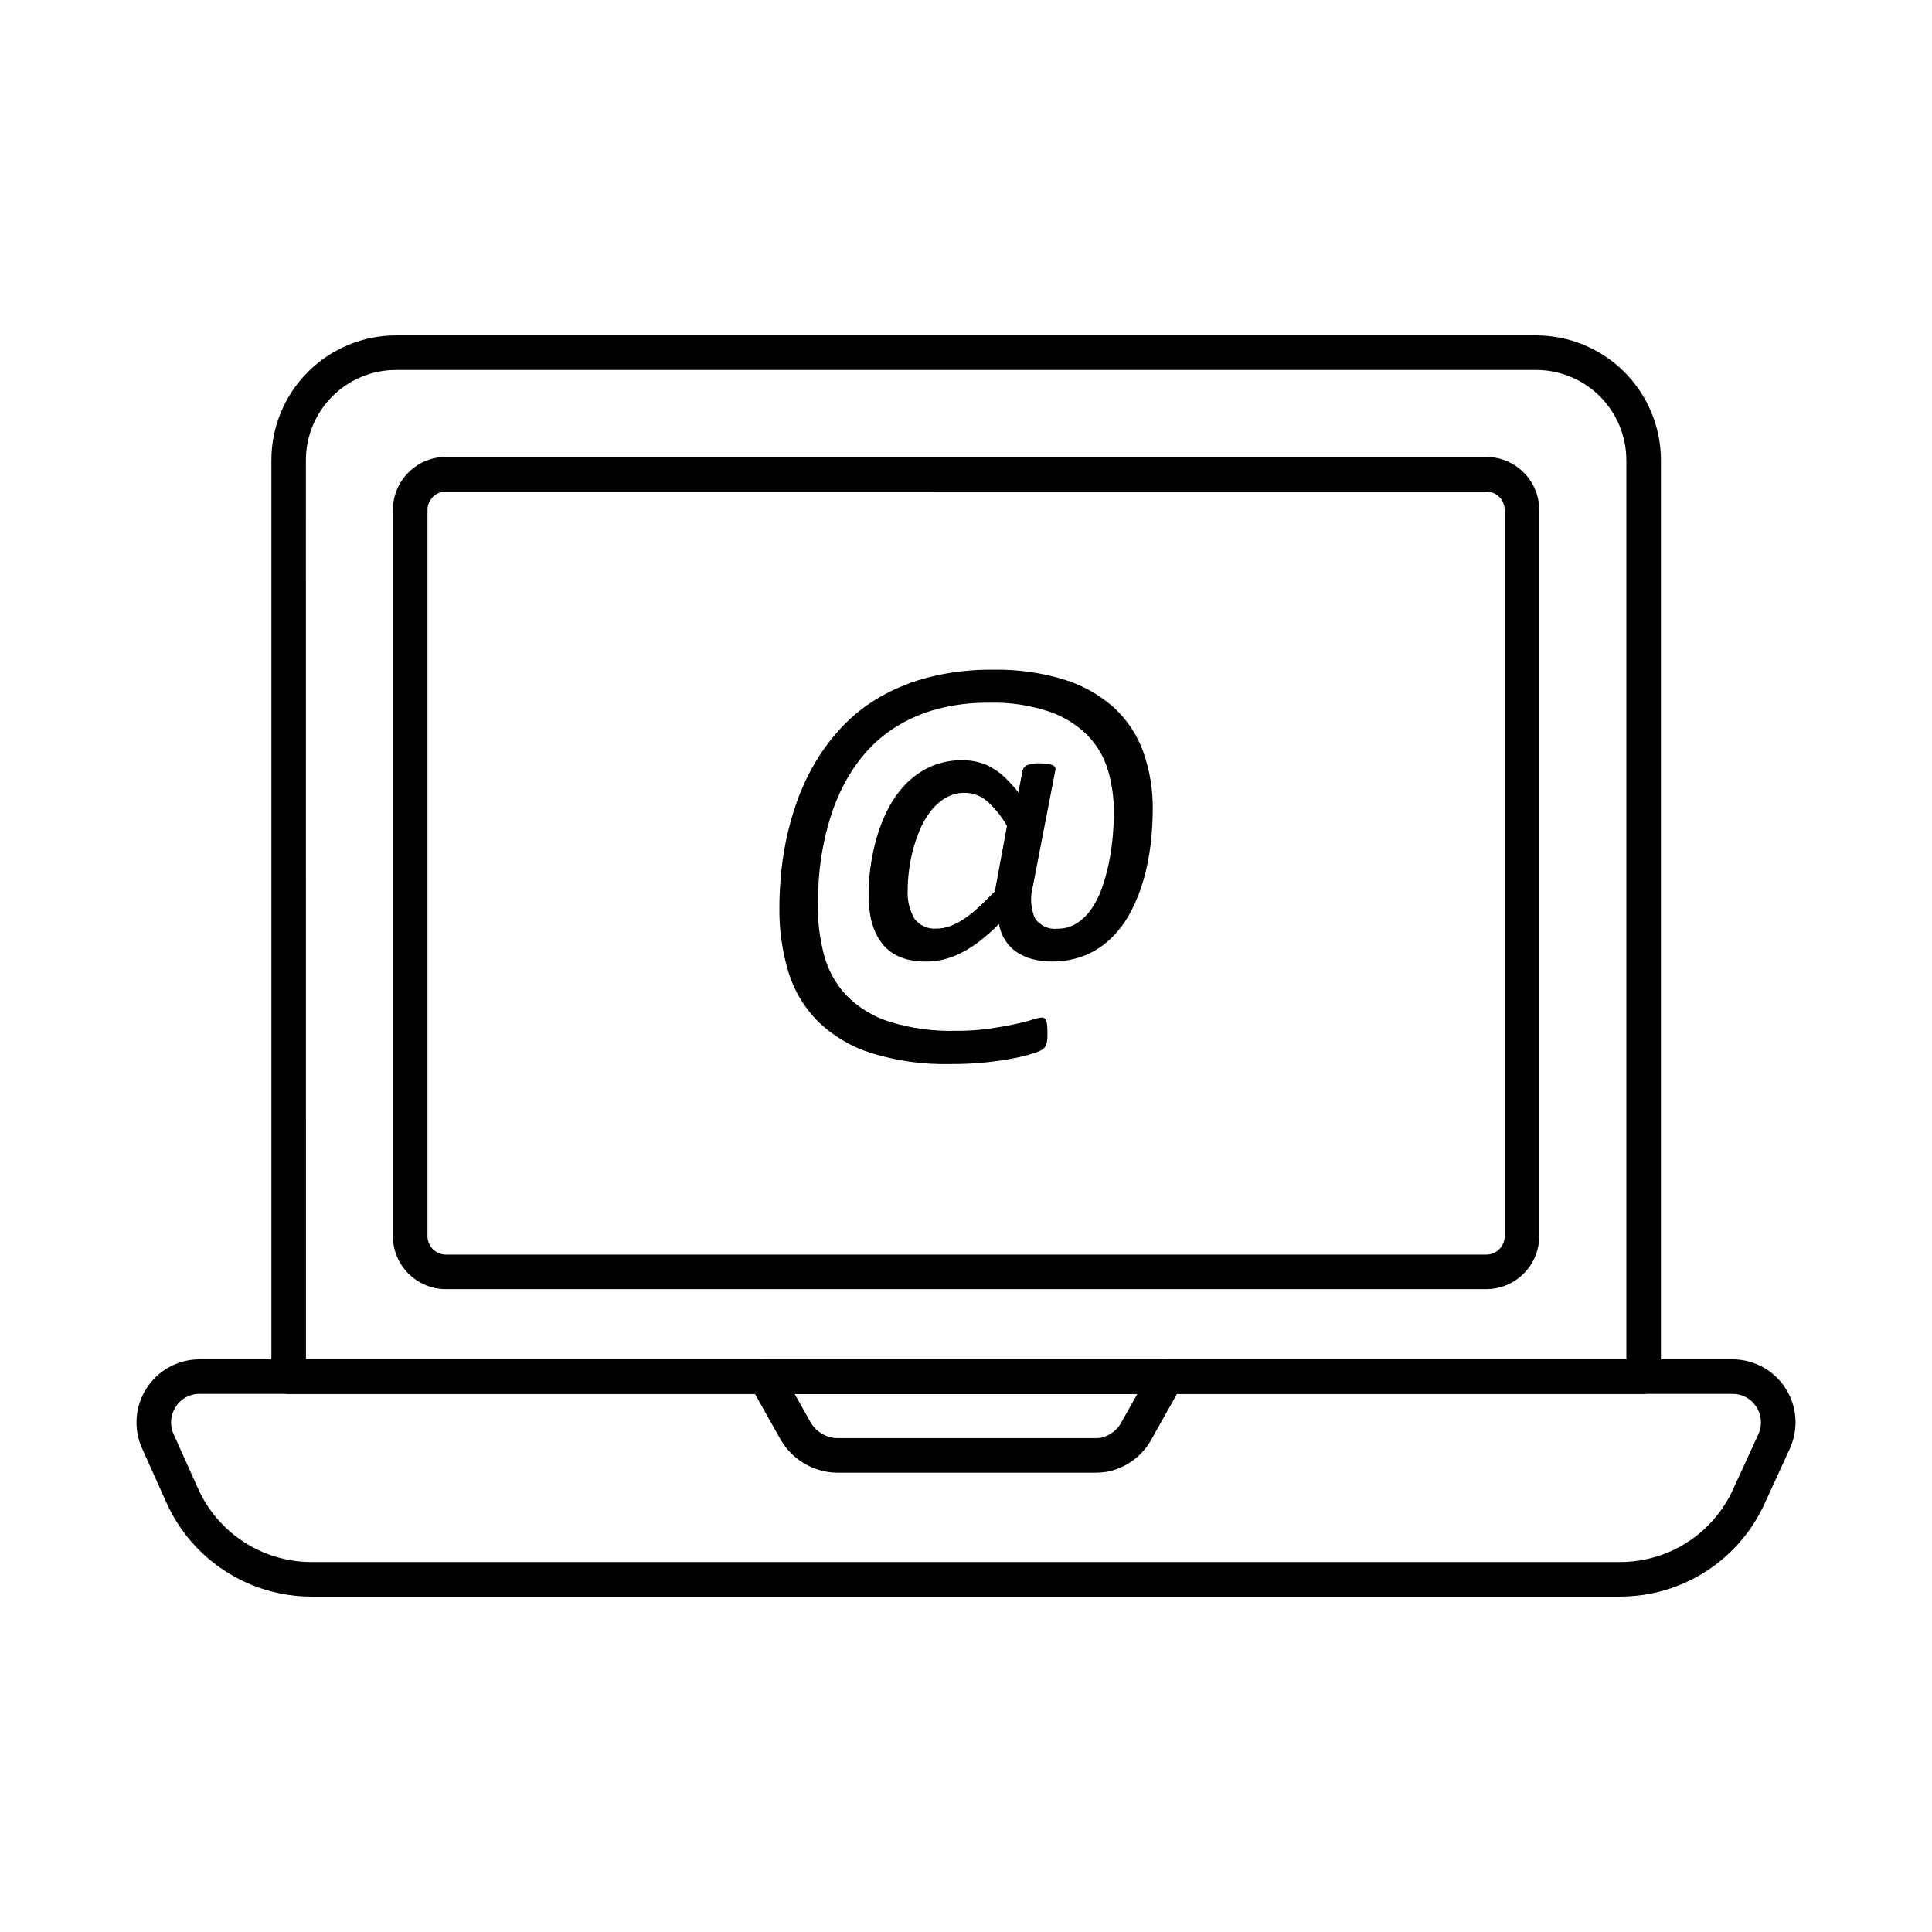
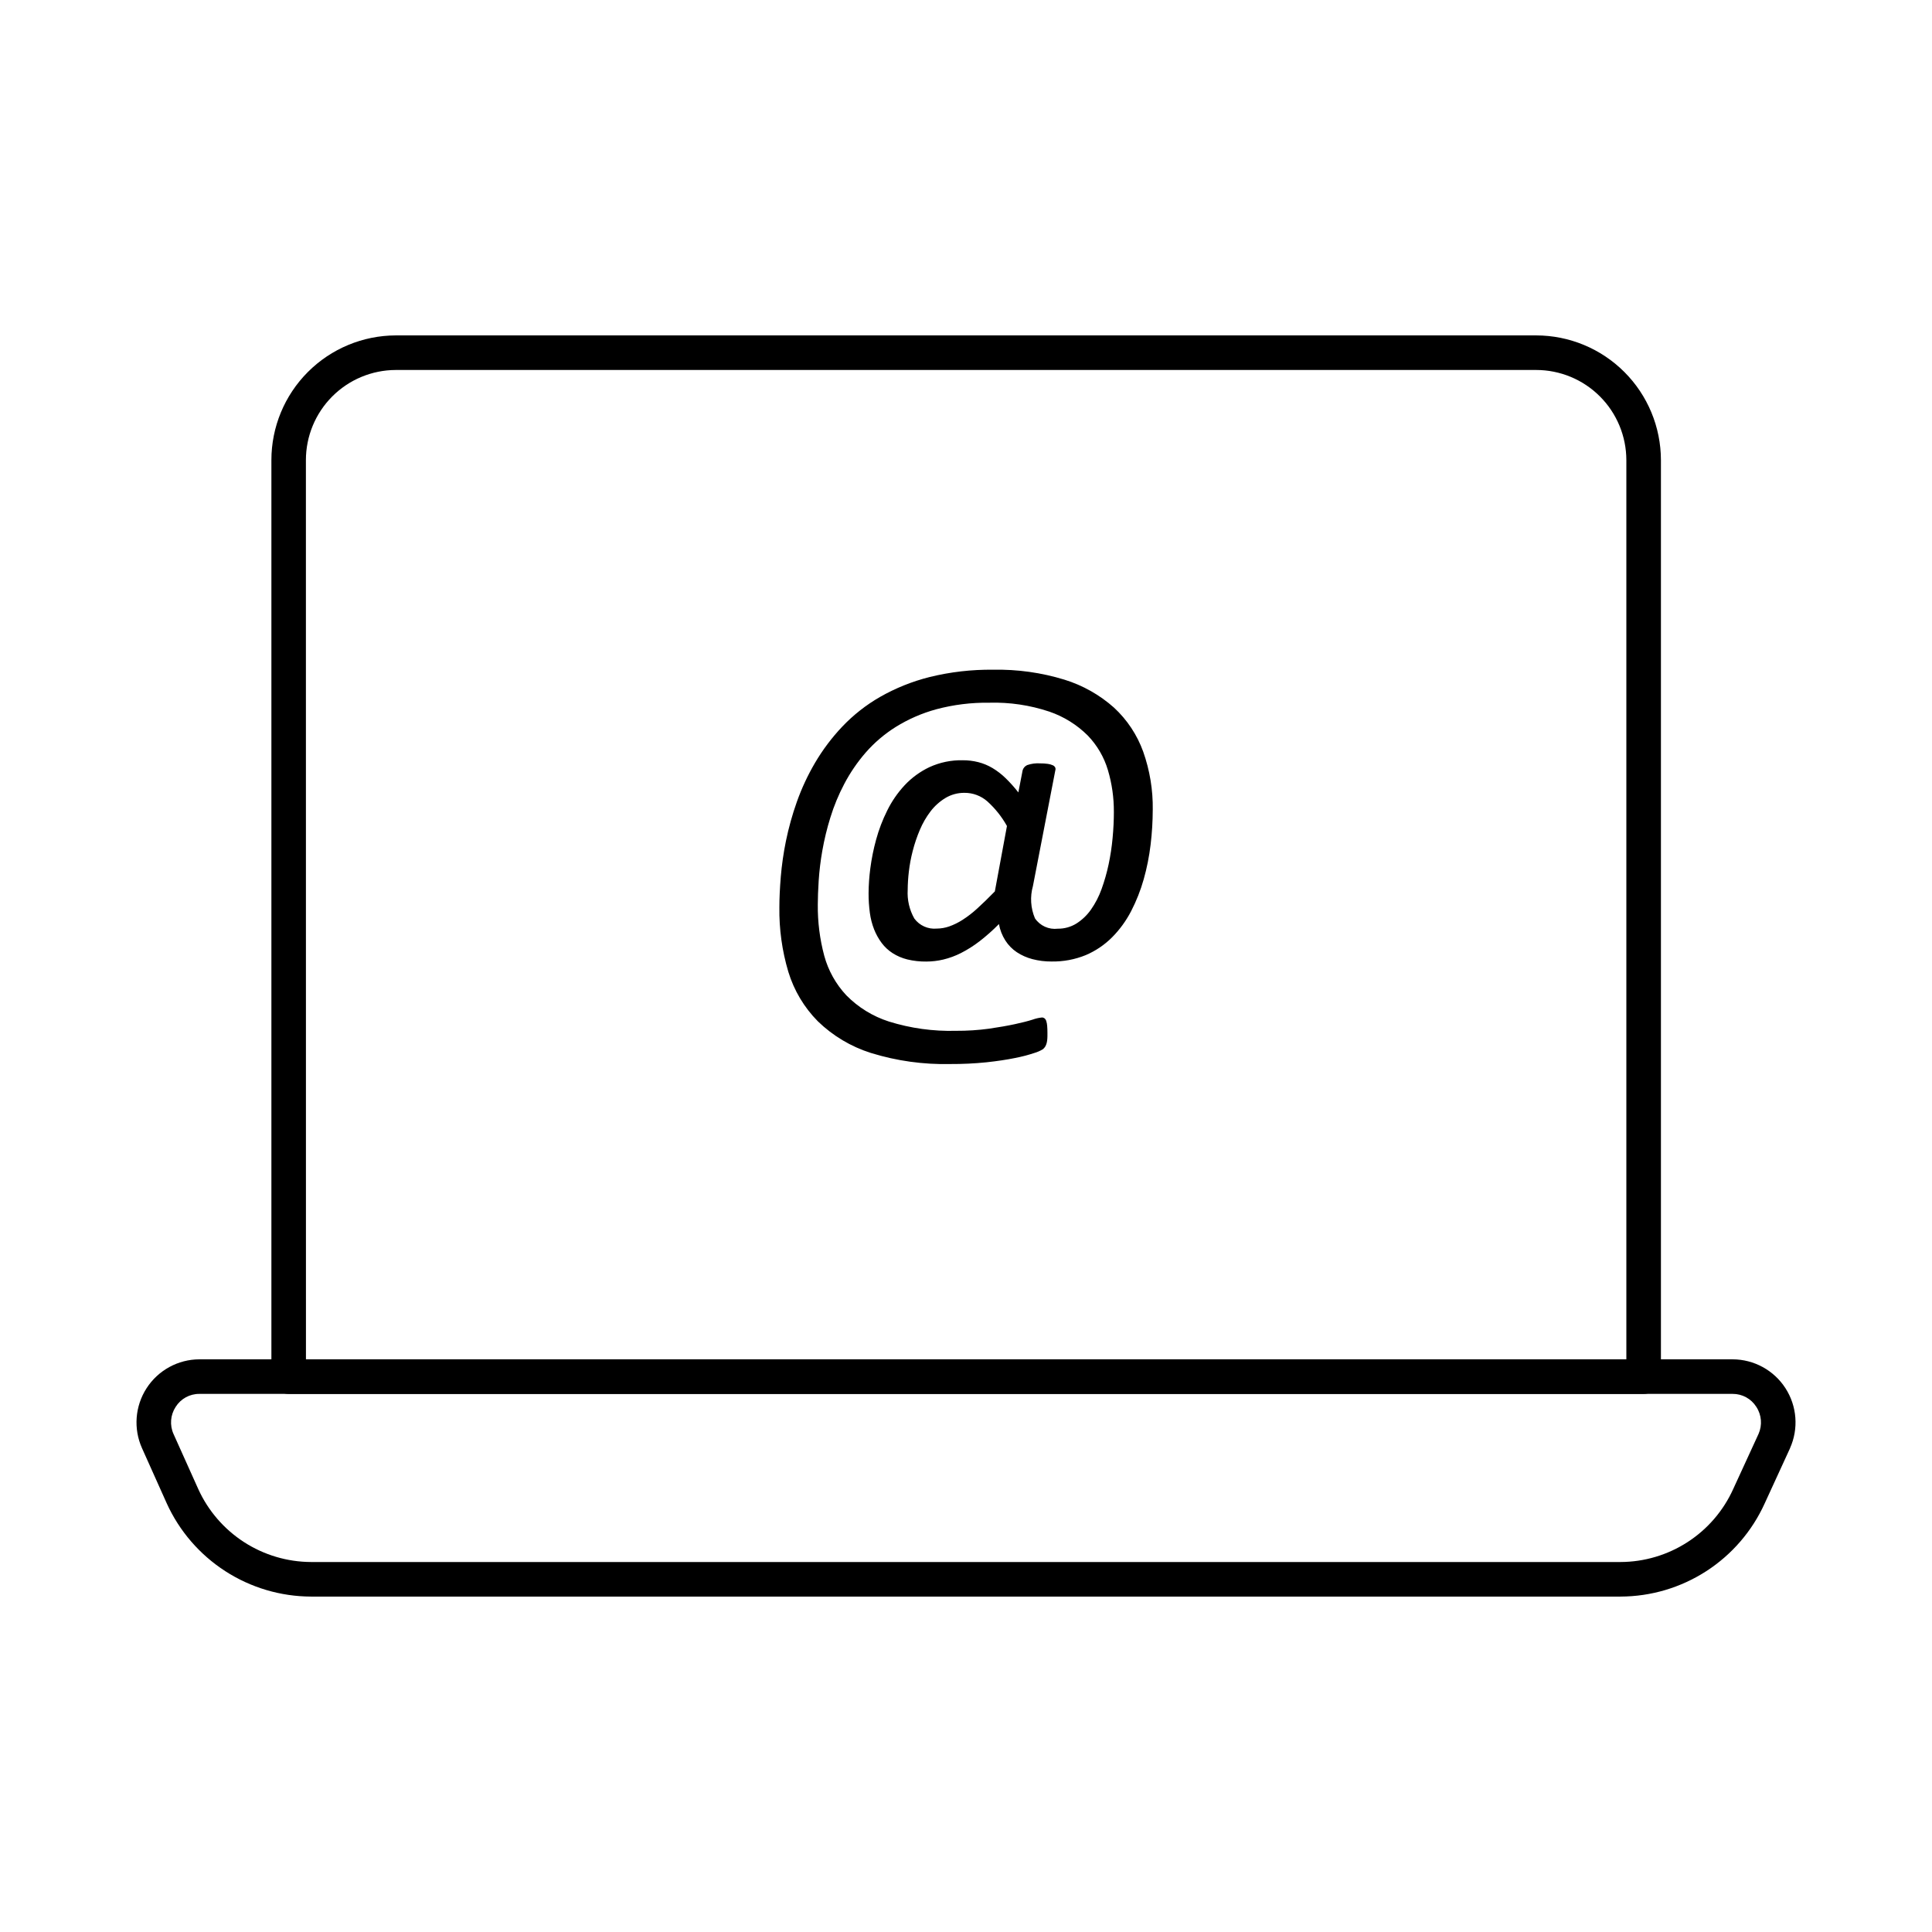
<svg xmlns="http://www.w3.org/2000/svg" fill="#000000" width="800px" height="800px" version="1.1" viewBox="144 144 512 512">
  <g>
    <path d="m579.58 513.4h-359.08c-2.527 0-4.578-2.051-4.578-4.582v-242.88c0-8.75 3.473-17.145 9.656-23.34 6.18-6.199 14.566-9.691 23.32-9.711h302.21c8.762 0.008 17.164 3.496 23.359 9.691 6.199 6.195 9.684 14.598 9.695 23.359v242.88c0 1.215-0.484 2.379-1.34 3.238-0.859 0.859-2.027 1.344-3.242 1.344zm-354.5-9.16h349.92v-238.3c-0.008-6.332-2.527-12.406-7.008-16.887-4.477-4.481-10.551-7-16.887-7.004h-302.22c-6.324 0.02-12.379 2.543-16.844 7.023-4.465 4.477-6.973 10.547-6.973 16.867z" />
-     <path d="m537.86 485.64h-275.68c-7.762-0.008-14.047-6.293-14.055-14.055v-192.44c0.008-7.758 6.297-14.047 14.055-14.051h275.68c7.758 0.008 14.043 6.293 14.051 14.051v192.43c0 7.762-6.289 14.055-14.051 14.062zm-275.68-211.38c-2.699 0.004-4.891 2.191-4.894 4.891v192.43c-0.004 1.297 0.512 2.547 1.43 3.465 0.918 0.922 2.164 1.438 3.465 1.438h275.68c2.703 0 4.891-2.191 4.891-4.894v-192.44c0-2.699-2.191-4.887-4.891-4.891z" />
    <path d="m573.46 567.11h-347.04c-8.07-0.027-15.961-2.371-22.738-6.75-6.777-4.383-12.156-10.613-15.496-17.961l-6.555-14.621c-2.309-5.164-1.852-11.145 1.219-15.895 3.07-4.754 8.336-7.633 13.992-7.648h406.32c5.66 0.016 10.926 2.891 13.996 7.644 3.07 4.754 3.527 10.734 1.215 15.898v0.031l-6.719 14.625c-3.332 7.344-8.703 13.57-15.477 17.945-6.773 4.375-14.656 6.711-22.719 6.731zm-376.62-53.715c-2.551-0.02-4.926 1.281-6.285 3.438-1.402 2.144-1.621 4.856-0.57 7.191l6.562 14.602c2.609 5.738 6.812 10.609 12.105 14.035 5.293 3.426 11.461 5.262 17.766 5.289h347.04c6.305-0.02 12.477-1.855 17.77-5.285 5.297-3.426 9.492-8.305 12.09-14.055l6.711-14.602c1.039-2.336 0.82-5.035-0.582-7.176-1.359-2.156-3.734-3.457-6.285-3.438z" />
-     <path d="m434.4 534.28h-68.812c-3.098-0.086-6.117-0.992-8.754-2.625-2.637-1.629-4.793-3.93-6.254-6.664l-7.836-13.941c-0.793-1.418-0.777-3.152 0.043-4.555 0.824-1.402 2.328-2.266 3.953-2.266h106.49-0.004c1.629 0 3.137 0.859 3.961 2.266 0.82 1.406 0.836 3.141 0.039 4.559l-7.918 14.094c-2.461 4.688-6.941 7.981-12.152 8.922-0.91 0.141-1.832 0.211-2.754 0.211zm-79.824-20.891 4 7.117c1.348 2.648 3.981 4.394 6.941 4.613h68.883c0.461 0 0.922-0.031 1.375-0.102 2.414-0.543 4.453-2.141 5.562-4.356l4.082-7.273z" />
    <path d="m449.49 358.58c-0.008 3.094-0.195 6.184-0.566 9.254-0.371 3.109-0.98 6.18-1.832 9.191-0.82 2.914-1.938 5.738-3.328 8.43-1.324 2.562-3.031 4.91-5.066 6.957-1.996 1.996-4.359 3.594-6.957 4.699-2.887 1.176-5.981 1.754-9.098 1.695-1.707 0.012-3.406-0.199-5.059-0.633-1.465-0.383-2.859-1-4.121-1.832-1.215-0.812-2.246-1.867-3.035-3.098-0.844-1.328-1.422-2.809-1.699-4.359-1.617 1.641-3.34 3.168-5.16 4.578-1.535 1.18-3.172 2.219-4.894 3.098-1.492 0.758-3.07 1.34-4.695 1.73-1.477 0.352-2.984 0.527-4.5 0.531-1.695 0.023-3.387-0.168-5.035-0.562-1.383-0.344-2.699-0.906-3.898-1.668-1.117-0.719-2.098-1.633-2.894-2.695-0.824-1.105-1.496-2.316-2.004-3.598-0.551-1.414-0.93-2.891-1.129-4.394-0.23-1.723-0.344-3.457-0.336-5.195 0.016-2.195 0.172-4.387 0.457-6.562 0.336-2.574 0.848-5.125 1.535-7.625 0.723-2.656 1.707-5.234 2.934-7.695 1.203-2.457 2.762-4.719 4.625-6.723 1.867-1.996 4.094-3.625 6.562-4.797 2.777-1.273 5.805-1.902 8.859-1.832 1.379-0.004 2.754 0.16 4.094 0.5 1.324 0.336 2.59 0.863 3.766 1.562 1.25 0.75 2.414 1.645 3.461 2.664 1.219 1.188 2.356 2.453 3.398 3.797l1.133-5.863c0.18-0.609 0.621-1.109 1.199-1.375 1.109-0.383 2.289-0.539 3.461-0.457 0.68-0.008 1.363 0.039 2.035 0.133 0.445 0.059 0.883 0.184 1.297 0.367 0.266 0.113 0.488 0.312 0.633 0.566 0.113 0.254 0.125 0.539 0.035 0.797l-5.93 30.641c-0.801 2.832-0.613 5.852 0.535 8.562 1.344 1.98 3.684 3.039 6.059 2.746 1.738 0.023 3.449-0.453 4.93-1.371 1.52-0.965 2.832-2.223 3.863-3.699 1.172-1.672 2.113-3.5 2.801-5.426 0.77-2.129 1.391-4.312 1.863-6.527 0.492-2.32 0.848-4.668 1.062-7.031 0.227-2.398 0.336-4.707 0.336-6.926l-0.004 0.004c0.02-3.734-0.508-7.449-1.566-11.027-1.02-3.449-2.859-6.602-5.356-9.191-2.863-2.852-6.34-5.016-10.16-6.324-5.137-1.719-10.539-2.523-15.953-2.367-4.719-0.066-9.426 0.516-13.988 1.73-3.805 1.035-7.441 2.617-10.789 4.699-2.984 1.867-5.68 4.168-7.992 6.824-2.184 2.523-4.074 5.289-5.629 8.242-1.508 2.856-2.746 5.844-3.695 8.93-0.898 2.883-1.609 5.82-2.133 8.793-0.465 2.633-0.789 5.289-0.965 7.961-0.156 2.484-0.234 4.594-0.234 6.324-0.047 4.562 0.523 9.109 1.699 13.52 1.066 3.941 3.086 7.559 5.879 10.535 3.133 3.184 6.996 5.562 11.25 6.926 5.754 1.797 11.762 2.629 17.785 2.465 2.941 0.02 5.879-0.172 8.793-0.566 2.621-0.383 4.894-0.781 6.828-1.199 1.934-0.418 3.496-0.816 4.695-1.199 0.797-0.289 1.625-0.48 2.465-0.566 0.254-0.008 0.5 0.078 0.703 0.23 0.219 0.195 0.379 0.449 0.457 0.734 0.129 0.41 0.207 0.836 0.234 1.27 0.047 0.512 0.07 1.141 0.07 1.895 0 0.621 0 1.133-0.031 1.535h-0.004c-0.02 0.371-0.074 0.738-0.168 1.098-0.082 0.32-0.203 0.629-0.367 0.918-0.168 0.277-0.383 0.527-0.633 0.73-0.719 0.43-1.488 0.766-2.289 1-1.68 0.555-3.391 1-5.125 1.332-2.16 0.441-4.68 0.82-7.562 1.133-3.164 0.32-6.344 0.473-9.527 0.457-7.133 0.168-14.25-0.82-21.066-2.93-5.281-1.664-10.098-4.539-14.07-8.391-3.637-3.672-6.324-8.18-7.828-13.125-1.652-5.547-2.453-11.316-2.371-17.105 0-2.309 0.121-4.961 0.367-7.961h-0.004c0.27-3.219 0.73-6.422 1.375-9.59 0.723-3.527 1.691-7 2.898-10.391 1.277-3.598 2.894-7.066 4.828-10.355 2.031-3.449 4.445-6.656 7.195-9.559 2.934-3.09 6.297-5.734 9.988-7.859 4.137-2.359 8.574-4.141 13.191-5.297 5.504-1.352 11.152-2 16.82-1.934 6.391-0.125 12.766 0.762 18.879 2.637 4.867 1.5 9.355 4.035 13.156 7.422 3.473 3.215 6.125 7.215 7.727 11.668 1.746 4.934 2.602 10.137 2.531 15.371zm-38.637 4.32c-1.359-2.441-3.117-4.648-5.191-6.523-1.676-1.473-3.832-2.281-6.059-2.269-1.785-0.016-3.539 0.457-5.066 1.375-1.52 0.922-2.852 2.121-3.93 3.531-1.148 1.508-2.098 3.152-2.832 4.894-0.773 1.816-1.406 3.688-1.895 5.598-0.477 1.828-0.82 3.684-1.035 5.562-0.184 1.578-0.285 3.168-0.297 4.762-0.156 2.648 0.453 5.285 1.762 7.594 1.379 1.871 3.641 2.879 5.953 2.66 1.113-0.008 2.215-0.199 3.266-0.562 1.238-0.441 2.422-1.023 3.527-1.73 1.41-0.906 2.734-1.93 3.965-3.066 1.398-1.27 2.941-2.769 4.625-4.496z" />
  </g>
</svg>